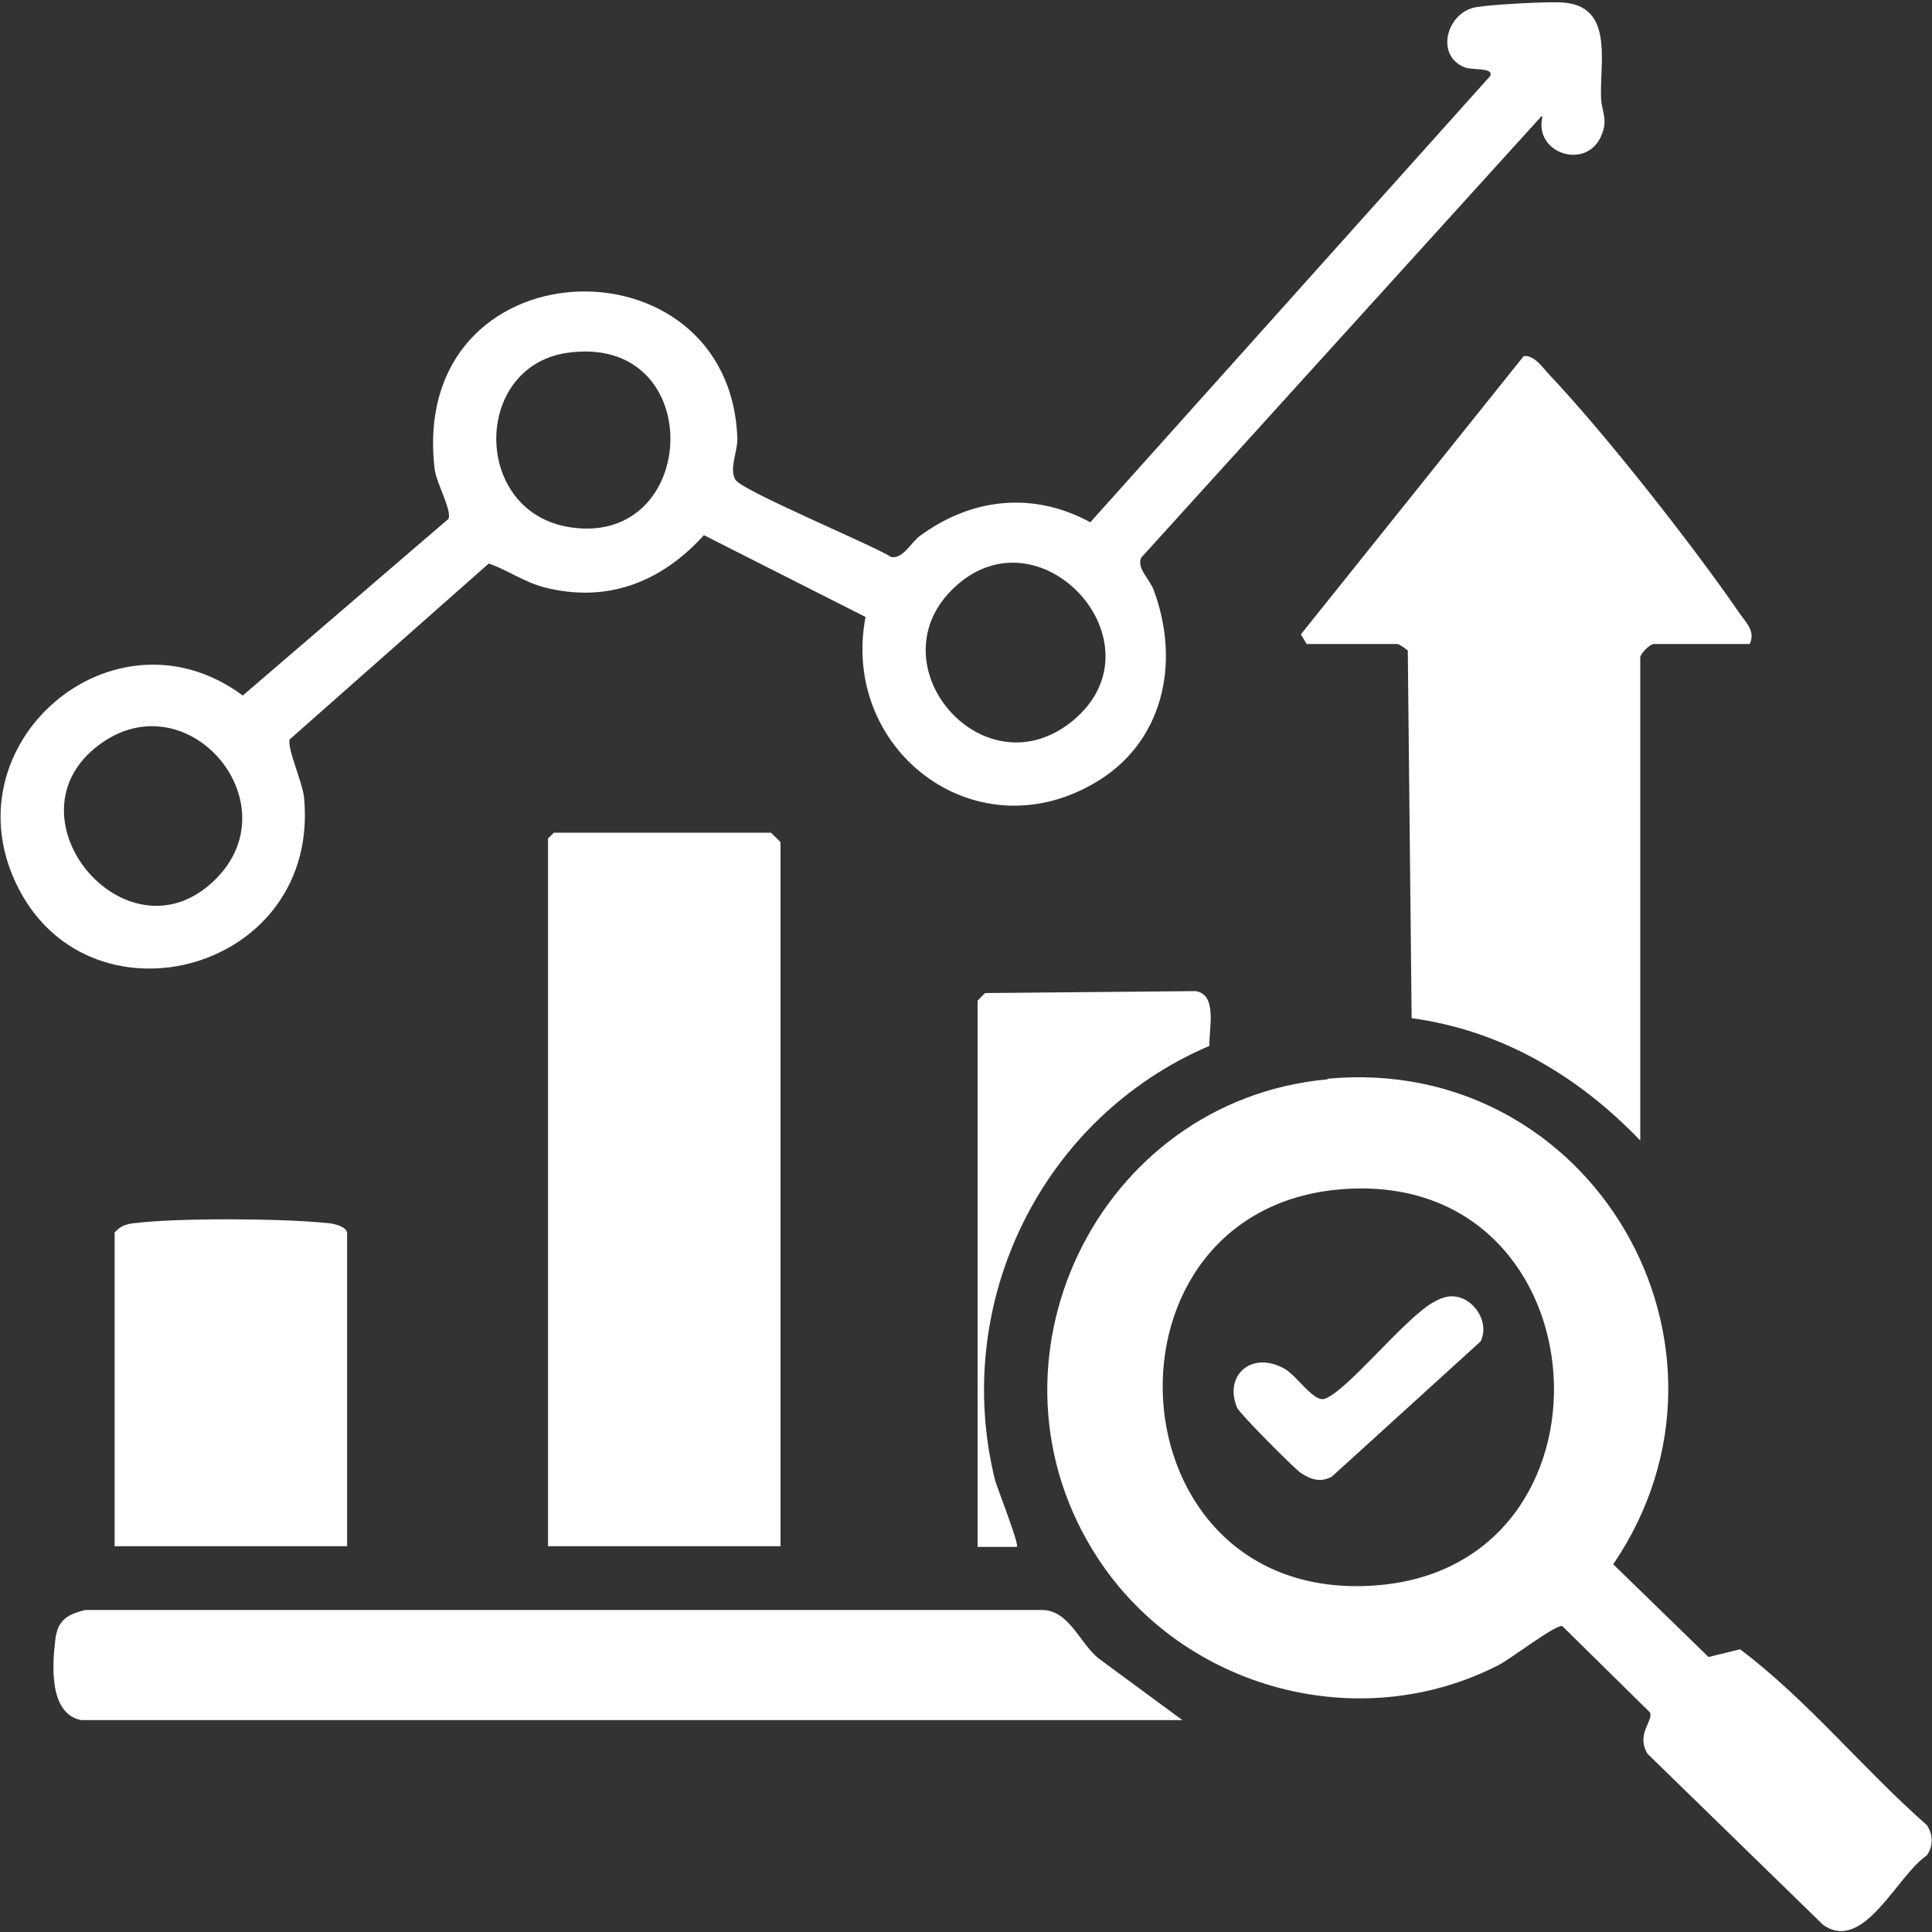
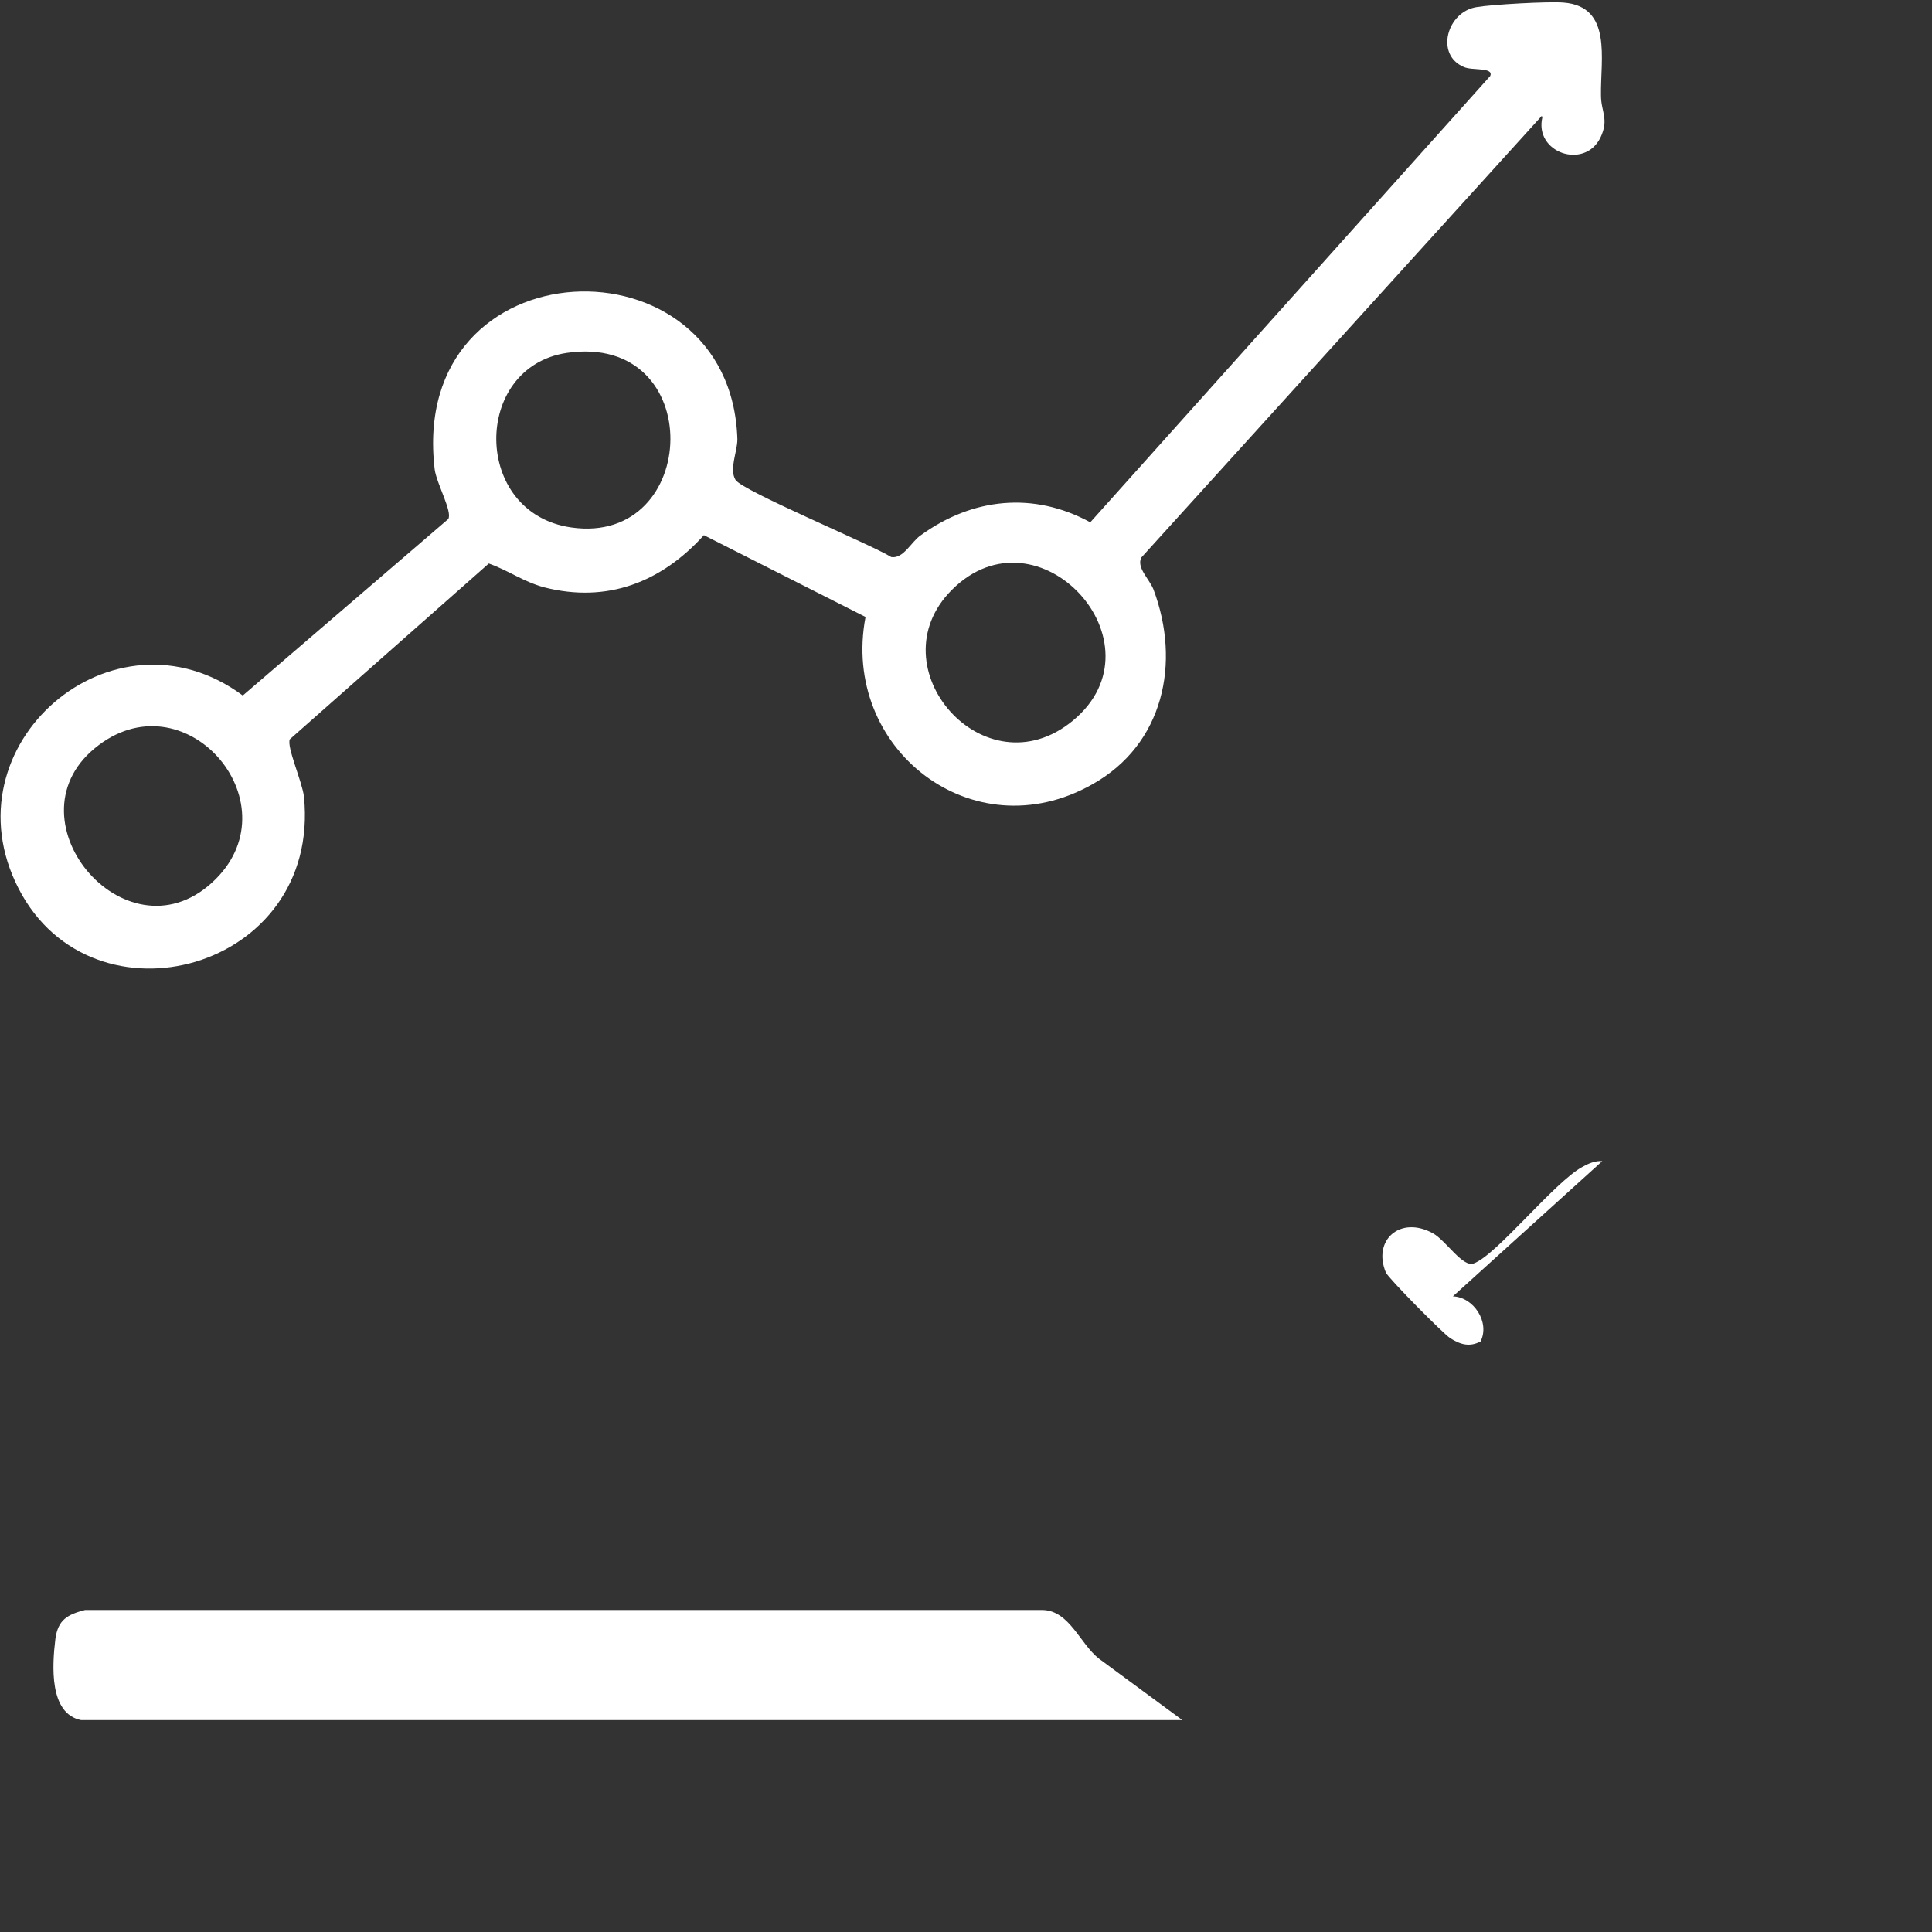
<svg xmlns="http://www.w3.org/2000/svg" id="Layer_1" version="1.1" viewBox="0 0 30 30">
  <rect x="0" y="0" width="30" height="30" fill="#333333" stroke="none" />
  <defs>
    <style>
      .st0 {
        fill: #fff;
      }
    </style>
  </defs>
-   <path class="st0" d="M20.62,16.75c4.1-.38,6.73,4.16,4.43,7.54l1.48,1.44.49-.12c1.06.8,1.9,1.85,2.9,2.73.1.15.1.33,0,.47-.47.32-.98,1.52-1.61,1.08l-2.73-2.66c-.18-.31.1-.51.04-.64l-1.36-1.34c-.1-.03-.79.5-.98.6-2.17,1.12-4.9.38-6.23-1.65-1.98-3.02-.02-7.11,3.56-7.44ZM20.93,18.46c-4.05.22-3.74,6.45.41,6.16,3.95-.27,3.61-6.38-.41-6.16Z" />
  <path class="st0" d="M23.94,1.8l-6.22,6.86c-.07.16.12.32.19.49.43,1.14.16,2.41-.95,3.03-1.86,1.05-3.91-.56-3.52-2.6l-2.51-1.27c-.66.73-1.5,1.06-2.48.81-.33-.09-.55-.26-.86-.37l-3.09,2.73c-.05.12.19.65.22.89.27,2.7-3.28,3.66-4.43,1.43s1.47-4.49,3.48-3l3.19-2.74c.07-.11-.18-.55-.21-.77-.42-3.52,4.6-3.68,4.7-.47,0,.2-.13.46-.03.63s2.1,1,2.42,1.2c.19.03.31-.24.46-.34.8-.58,1.75-.68,2.63-.2l6.21-6.93c.06-.14-.28-.08-.41-.14-.45-.19-.26-.86.2-.93.23-.04,1.12-.09,1.35-.07.76.06.57.88.58,1.44,0,.26.13.37-.01.66-.25.5-1.03.23-.9-.32ZM8.8,5.48c-1.47.22-1.47,2.49.07,2.71,2.01.29,2.12-3.03-.07-2.71ZM14.78,9.16c-1.2,1.2.51,3.16,1.88,2.03,1.45-1.2-.54-3.37-1.88-2.03ZM3.35,13.65c1.21-1.21-.5-3.17-1.88-2.03s.54,3.37,1.88,2.03Z" />
-   <path class="st0" d="M27.18,10h-1.5c-.06,0-.21.15-.21.21v7.5c-.96-1-2.15-1.71-3.55-1.9l-.06-5.71s-.13-.1-.16-.1h-1.41l-.09-.15,3.46-4.32c.16-.02.29.17.39.28.88.93,2.23,2.65,2.96,3.71.11.16.25.28.16.48Z" />
-   <path class="st0" d="M12.12,24.01h-3.61v-10.99l.09-.09h3.37s.15.14.15.15v10.93Z" />
  <path class="st0" d="M1.26,26.71c-.5-.1-.45-.85-.4-1.26.04-.3.19-.38.46-.45h14.87c.42.01.58.53.88.76l1.29.95H1.26Z" />
-   <path class="st0" d="M5.39,24.01H1.78v-4.87c.09-.11.2-.14.34-.15.65-.08,2.28-.07,2.94,0,.09,0,.33.05.33.16v4.87Z" />
-   <path class="st0" d="M15.18,15.54s.1-.11.12-.12l3.27-.03c.34.06.2.59.21.85-2.6,1.11-4.01,3.98-3.33,6.74.04.14.38,1,.34,1.04h-.61s0-8.48,0-8.48Z" />
-   <path class="st0" d="M22.56,20.13c.32.01.58.4.43.7l-2.31,2.1c-.17.09-.31.05-.47-.05-.11-.07-.96-.93-1-1.02-.21-.5.22-.89.73-.61.2.11.46.53.63.47.35-.12,1.25-1.26,1.69-1.5.09-.05.2-.1.31-.09Z" />
+   <path class="st0" d="M22.56,20.13c.32.01.58.4.43.7c-.17.09-.31.05-.47-.05-.11-.07-.96-.93-1-1.02-.21-.5.22-.89.73-.61.2.11.46.53.63.47.35-.12,1.25-1.26,1.69-1.5.09-.05.2-.1.31-.09Z" />
</svg>